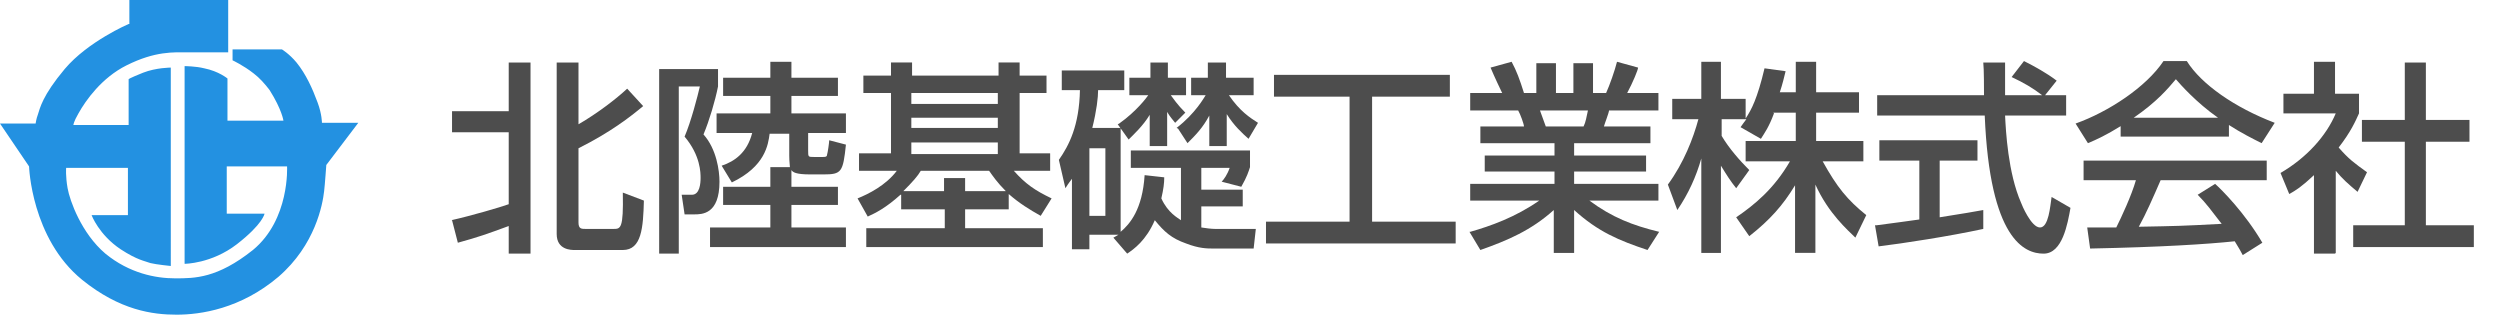
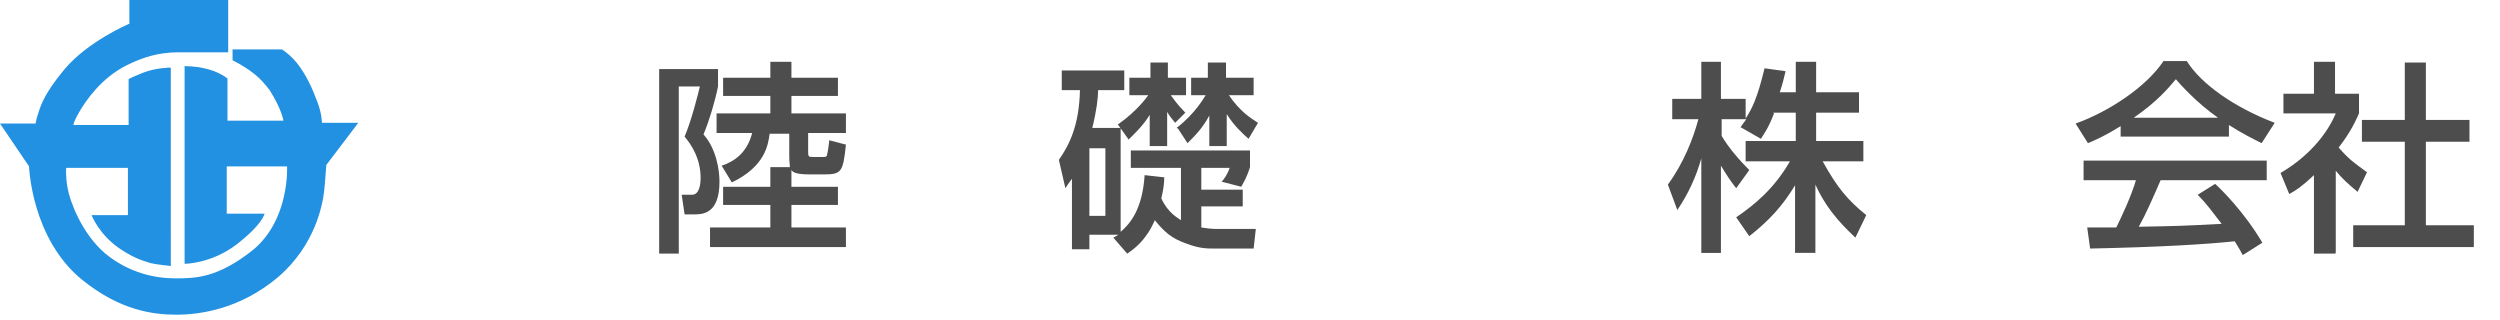
<svg xmlns="http://www.w3.org/2000/svg" width="344" height="44" version="1.1" viewBox="0 0 344 44">
  <defs>
    <style>
      .cls-1 {
        fill: #4d4d4d;
      }

      .cls-2 {
        fill: #2391e1;
      }
    </style>
  </defs>
  <g>
    <g id="_レイヤー_1" data-name="レイヤー_1">
      <g>
-         <path class="cls-1" d="M62.1,30.3c2.7-.6,6.8-1.8,7.9-2.2v-9.9h-7.8v-2.9h7.8v-6.7h3v26.3h-3v-3.8c-3,1.1-4.1,1.5-7,2.3l-.8-3.1ZM76.6,8.6h3v8.5c2.6-1.5,5.2-3.5,6.7-4.9l2.2,2.4c-1.8,1.5-4.5,3.6-8.9,5.8v10.2c0,.9.4.9,1,.9h3.8c1,0,1.4,0,1.3-5l2.9,1.1c-.1,3.7-.3,6.8-2.9,6.8h-6.6c-.5,0-2.5,0-2.5-2.2V8.6Z" />
        <path class="cls-1" d="M90.8,9.5h8v2.4c-.4,2-1.2,4.7-2,6.6,1.8,2,2.2,5,2.2,6.5,0,4.5-2.4,4.5-3.5,4.5h-1.3l-.4-2.7h1.4c1.1,0,1.2-1.6,1.2-2.3s0-3.1-2.2-5.7c.9-2.1,1.8-5.6,2.1-6.9h-2.9v23h-2.7V9.5ZM108.7,23.1c0-.3-.1-.8-.1-1.7v-3h-2.7c-.2,1.5-.6,4.5-5.2,6.7l-1.4-2.3c1.8-.6,3.5-1.8,4.2-4.5h-4.9v-2.7h7.4v-2.4h-6.5v-2.5h6.5v-2.2h2.9v2.2h6.4v2.5h-6.4v2.4h7.5v2.7h-5.2v2.4c0,.9,0,.9.8.9h1.2c.3,0,.6,0,.6-.3.1-.3.3-1.7.3-2l2.3.6c-.4,3.8-.6,4.1-3.1,4.1h-1.8c-2,0-2.4-.3-2.6-.6v2.3h6.4v2.5h-6.4v3.1h7.5v2.7h-18.7v-2.7h8.3v-3.1h-6.5v-2.5h6.5v-2.7h2.7Z" />
-         <path class="cls-1" d="M123.9,26.8c-2,1.8-3.4,2.5-4.5,3l-1.4-2.5c1.5-.6,3.9-1.8,5.4-3.8h-5.2v-2.4h4.4v-8.3h-3.8v-2.4h3.8v-1.8h2.9v1.8h11.9v-1.8h2.9v1.8h3.7v2.4h-3.7v8.3h4.2v2.4h-5c1.6,1.8,2.9,2.7,5.2,3.8l-1.5,2.4c-1.6-.9-2.9-1.7-4.4-3v2.1h-6v2.6h10.7v2.6h-24.3v-2.6h10.8v-2.6h-6v-2ZM129.9,26.3v-1.8h2.9v1.8h5.6c-1.2-1.2-1.8-2.1-2.3-2.8h-9.4c-.4.7-1.1,1.5-2.4,2.8h5.5ZM125.4,12.8v1.5h11.9v-1.5h-11.9ZM125.4,16.2v1.4h11.9v-1.4h-11.9ZM125.4,19.6v1.6h11.9v-1.6h-11.9Z" />
        <path class="cls-1" d="M153.2,32.7c.4-.2.5-.3.7-.4h-4v2h-2.4v-9.7c-.2.3-.4.5-.9,1.3l-.9-3.9c1.4-2,2.8-4.7,2.9-9.6h-2.5v-2.7h8.6v2.7h-3.6c0,1-.2,2.8-.8,5.2h3.9v14.3c1.3-1.1,3-3.1,3.3-7.8l2.7.3c0,.8-.1,1.6-.4,2.9.9,2,2.3,2.7,2.7,3v-7.2h-6.9v-2.4h16.4v2.3c-.2.6-.4,1.3-1.2,2.7l-2.7-.7c.3-.3.8-1,1.1-1.9h-3.9v3h5.7v2.3h-5.7v2.9c.6.1,1.4.2,1.9.2h5.6l-.3,2.7h-5.5c-.9,0-2,0-3.8-.7-2-.7-3-1.6-4.3-3.2-1.2,2.8-2.9,4-3.8,4.6l-1.9-2.2ZM149.9,20.4v9.3h2.2v-9.3h-2.2ZM154,17c2.4-1.7,3.8-3.6,4-3.9h-2.6v-2.4h2.9v-2.1h2.4v2.1h2.5v2.4h-2.1c.3.4.9,1.3,2,2.4l-1.4,1.4c-.3-.4-.7-.8-1.1-1.5v4.7h-2.4v-4.3c-.9,1.5-2.2,2.7-2.9,3.4l-1.5-2.1ZM161.9,17.6c2.6-2,3.8-4.2,4-4.5h-2v-2.4h2.3v-2.1h2.5v2.1h3.8v2.4h-3.4c1.5,2.2,2.9,3.1,4,3.8l-1.3,2.2c-.9-.8-2-1.8-3-3.4v4.4h-2.4v-4.2c-.9,1.7-1.9,2.7-3,3.8l-1.3-2Z" />
-         <path class="cls-1" d="M175.4,10.3h24.1v3h-10.7v17.2h11.5v3h-26.1v-3h11.5V13.3h-10.4v-3Z" />
-         <path class="cls-1" d="M202.3,31.9c2.8-.8,6.2-2,9.5-4.3h-9.5v-2.3h11.6v-1.7h-9.6v-2.2h9.6v-1.7h-10.2v-2.3h6c0-.3-.5-1.7-.8-2.2h-6.6v-2.4h4.4c-.2-.4-1.1-2.3-1.6-3.5l2.9-.8c.7,1.3,1.1,2.4,1.7,4.3h1.7v-4.1h2.7v4.1h2.4v-4.1h2.7v4.1h1.8c.5-1.1,1.2-3.1,1.5-4.3l2.9.8c0,.3-.7,2-1.5,3.5h4.3v2.4h-6.8c0,.3-.6,1.8-.7,2.2h6.4v2.3h-10.5v1.7h9.9v2.2h-9.9v1.7h11.6v2.3h-9.5c3.1,2.3,5.9,3.4,9.6,4.3l-1.6,2.5c-3.9-1.3-6.8-2.5-10.1-5.5v5.9h-2.8v-5.9c-3.1,2.8-6.4,4.2-10.1,5.5l-1.5-2.5ZM211.9,15.2c.1.3.7,1.9.8,2.2h5.2c.3-.6.4-1.3.6-2.2h-6.6Z" />
        <path class="cls-1" d="M244.1,15.6c-.7,1.9-1.3,2.7-1.8,3.5l-2.8-1.6c.2-.3.5-.7.8-1.1h-3.4v2.3c1,1.7,2.5,3.4,3.8,4.7l-1.8,2.5c-.8-1-1.3-1.8-2.1-3.1v12h-2.7v-13c-.7,2.5-1.8,4.9-3.3,7.1l-1.3-3.5c2.2-3,3.5-6.4,4.2-9h-3.6v-2.8h4v-5.1h2.7v5.1h3.4v2.7c.8-1.2,1.6-2.7,2.6-6.9l2.9.4c-.2.8-.4,1.7-.8,2.9h2.2v-4.2h2.8v4.2h5.9v2.8h-5.9v3.9h6.5v2.8h-5.6c2,3.6,3.4,5.3,6,7.4l-1.5,3.1c-1-1-3.7-3.3-5.5-7.3v9.4h-2.8v-9.3c-1.7,2.8-3.5,4.8-6.3,7l-1.8-2.6c2.5-1.7,5.2-3.9,7.4-7.7h-6.1v-2.8h6.9v-3.9h-3.1Z" />
-         <path class="cls-1" d="M281.3,13.1h3v2.8h-8.4c.1,2.1.4,7.9,2.2,12,.1.3,1.4,3.4,2.6,3.4s1.4-2.9,1.6-4.2l2.6,1.5c-.4,2.2-1.1,6.3-3.7,6.3s-7.4-1.9-8.1-19h-14.8v-2.8h14.7c0-.6,0-3.7-.1-4.5h3c0,1.7,0,3.3,0,4.5h5.1c-1.3-1-2.5-1.7-4.2-2.5l1.7-2.2c1.4.7,3.2,1.7,4.5,2.7l-1.6,2ZM258.2,31c1.5-.2,5.3-.7,5.9-.8v-8.1h-5.5v-2.8h13.5v2.8h-5.2v7.8c3.2-.5,4.9-.8,6-1v2.6c-4.6,1-11.1,2-14.4,2.4l-.5-2.9Z" />
        <path class="cls-1" d="M291.9,17.3c-2.1,1.3-3.4,1.9-4.6,2.4l-1.7-2.7c4.5-1.6,9.7-5,12.1-8.6h3.2c2,3.2,6.6,6.4,12.1,8.5l-1.8,2.8c-1.2-.6-2.8-1.4-4.5-2.5v1.6h-14.9v-1.5ZM308.6,35.1c-.3-.6-.5-.9-1.1-1.9-3.8.4-10.1.8-19.9,1l-.4-2.9c.6,0,3.1,0,4,0,.7-1.4,2.1-4.4,2.7-6.5h-7.2v-2.7h25.2v2.7h-14.6c-1,2.3-2,4.6-3,6.4,5.2-.1,5.8-.1,11.4-.4-1.4-1.8-2.1-2.8-3.3-4l2.4-1.5c.9.8,4.1,4,6.5,8.1l-2.7,1.7ZM305.2,16.2c-3-2.1-5.2-4.6-5.8-5.3-1.1,1.3-2.6,3.1-5.8,5.3h11.6Z" />
        <path class="cls-1" d="M321.3,34.9h-2.9v-10.8c-1.7,1.6-2.5,2.1-3.4,2.6l-1.2-2.9c3.6-2.1,6.3-5.1,7.6-8.2h-7.2v-2.7h4.2v-4.4h2.9v4.4h3.3v2.7c-.5,1.1-1.1,2.5-2.8,4.7,1.4,1.6,2.1,2.1,3.9,3.4l-1.3,2.7c-1.3-1.1-2.1-1.8-3-2.9v11.3ZM330.9,8.6h2.9v7.9h6v3h-6v11.5h6.6v3h-16.6v-3h7.1v-11.5h-5.9v-3h5.9v-7.9Z" />
      </g>
      <path class="cls-2" d="M17.7,3.3s-5.6,2.4-8.8,6.2c-3.1,3.7-3.4,5.4-3.7,6.3-.2.5-.3,1.2-.3,1.2H0l4,5.9s.3,9.9,7.3,15.6c5.2,4.2,9.7,4.8,13,4.8s8.8-.8,14-5.2c5.1-4.4,6.1-10,6.3-11.8.1-.8.3-3.6.3-3.6l4.4-5.8h-5s0-1.2-.6-2.8c-.7-1.9-1.6-3.9-2.9-5.5-1-1.2-2-1.8-2-1.8h-6.8v1.5s1.5.7,2.9,1.8c.8.6,1.6,1.5,2.2,2.3,1.7,2.7,1.9,4.2,1.9,4.2h-7.7v-5.8s-1.2-1-3.2-1.4c-1.2-.3-2.7-.3-2.7-.3v27.2s3.7,0,7.2-2.7c3.6-2.8,3.8-4.2,3.8-4.2h-5.2v-6.5h8.3s.4,7.3-4.7,11.5c-4.9,3.9-8,3.9-10.7,3.9s-6.3-.7-9.6-3.4c-3.3-2.8-4.9-7.3-5.2-9-.3-1.7-.2-2.8-.2-2.8h8.5v6.5h-5s1,2.7,4,4.7c2.3,1.5,3.3,1.6,4.1,1.9.8.2,2.8.4,2.8.4V9.3s-2,0-3.8.7c-2,.8-2,.9-2,.9v6.3h-7.6s0-.4.7-1.6c1-1.8,3.2-4.9,6.6-6.6,4-2,6.5-1.8,8.5-1.8h5.5V0h-13.6v3.3Z" />
    </g>
  </g>
</svg>